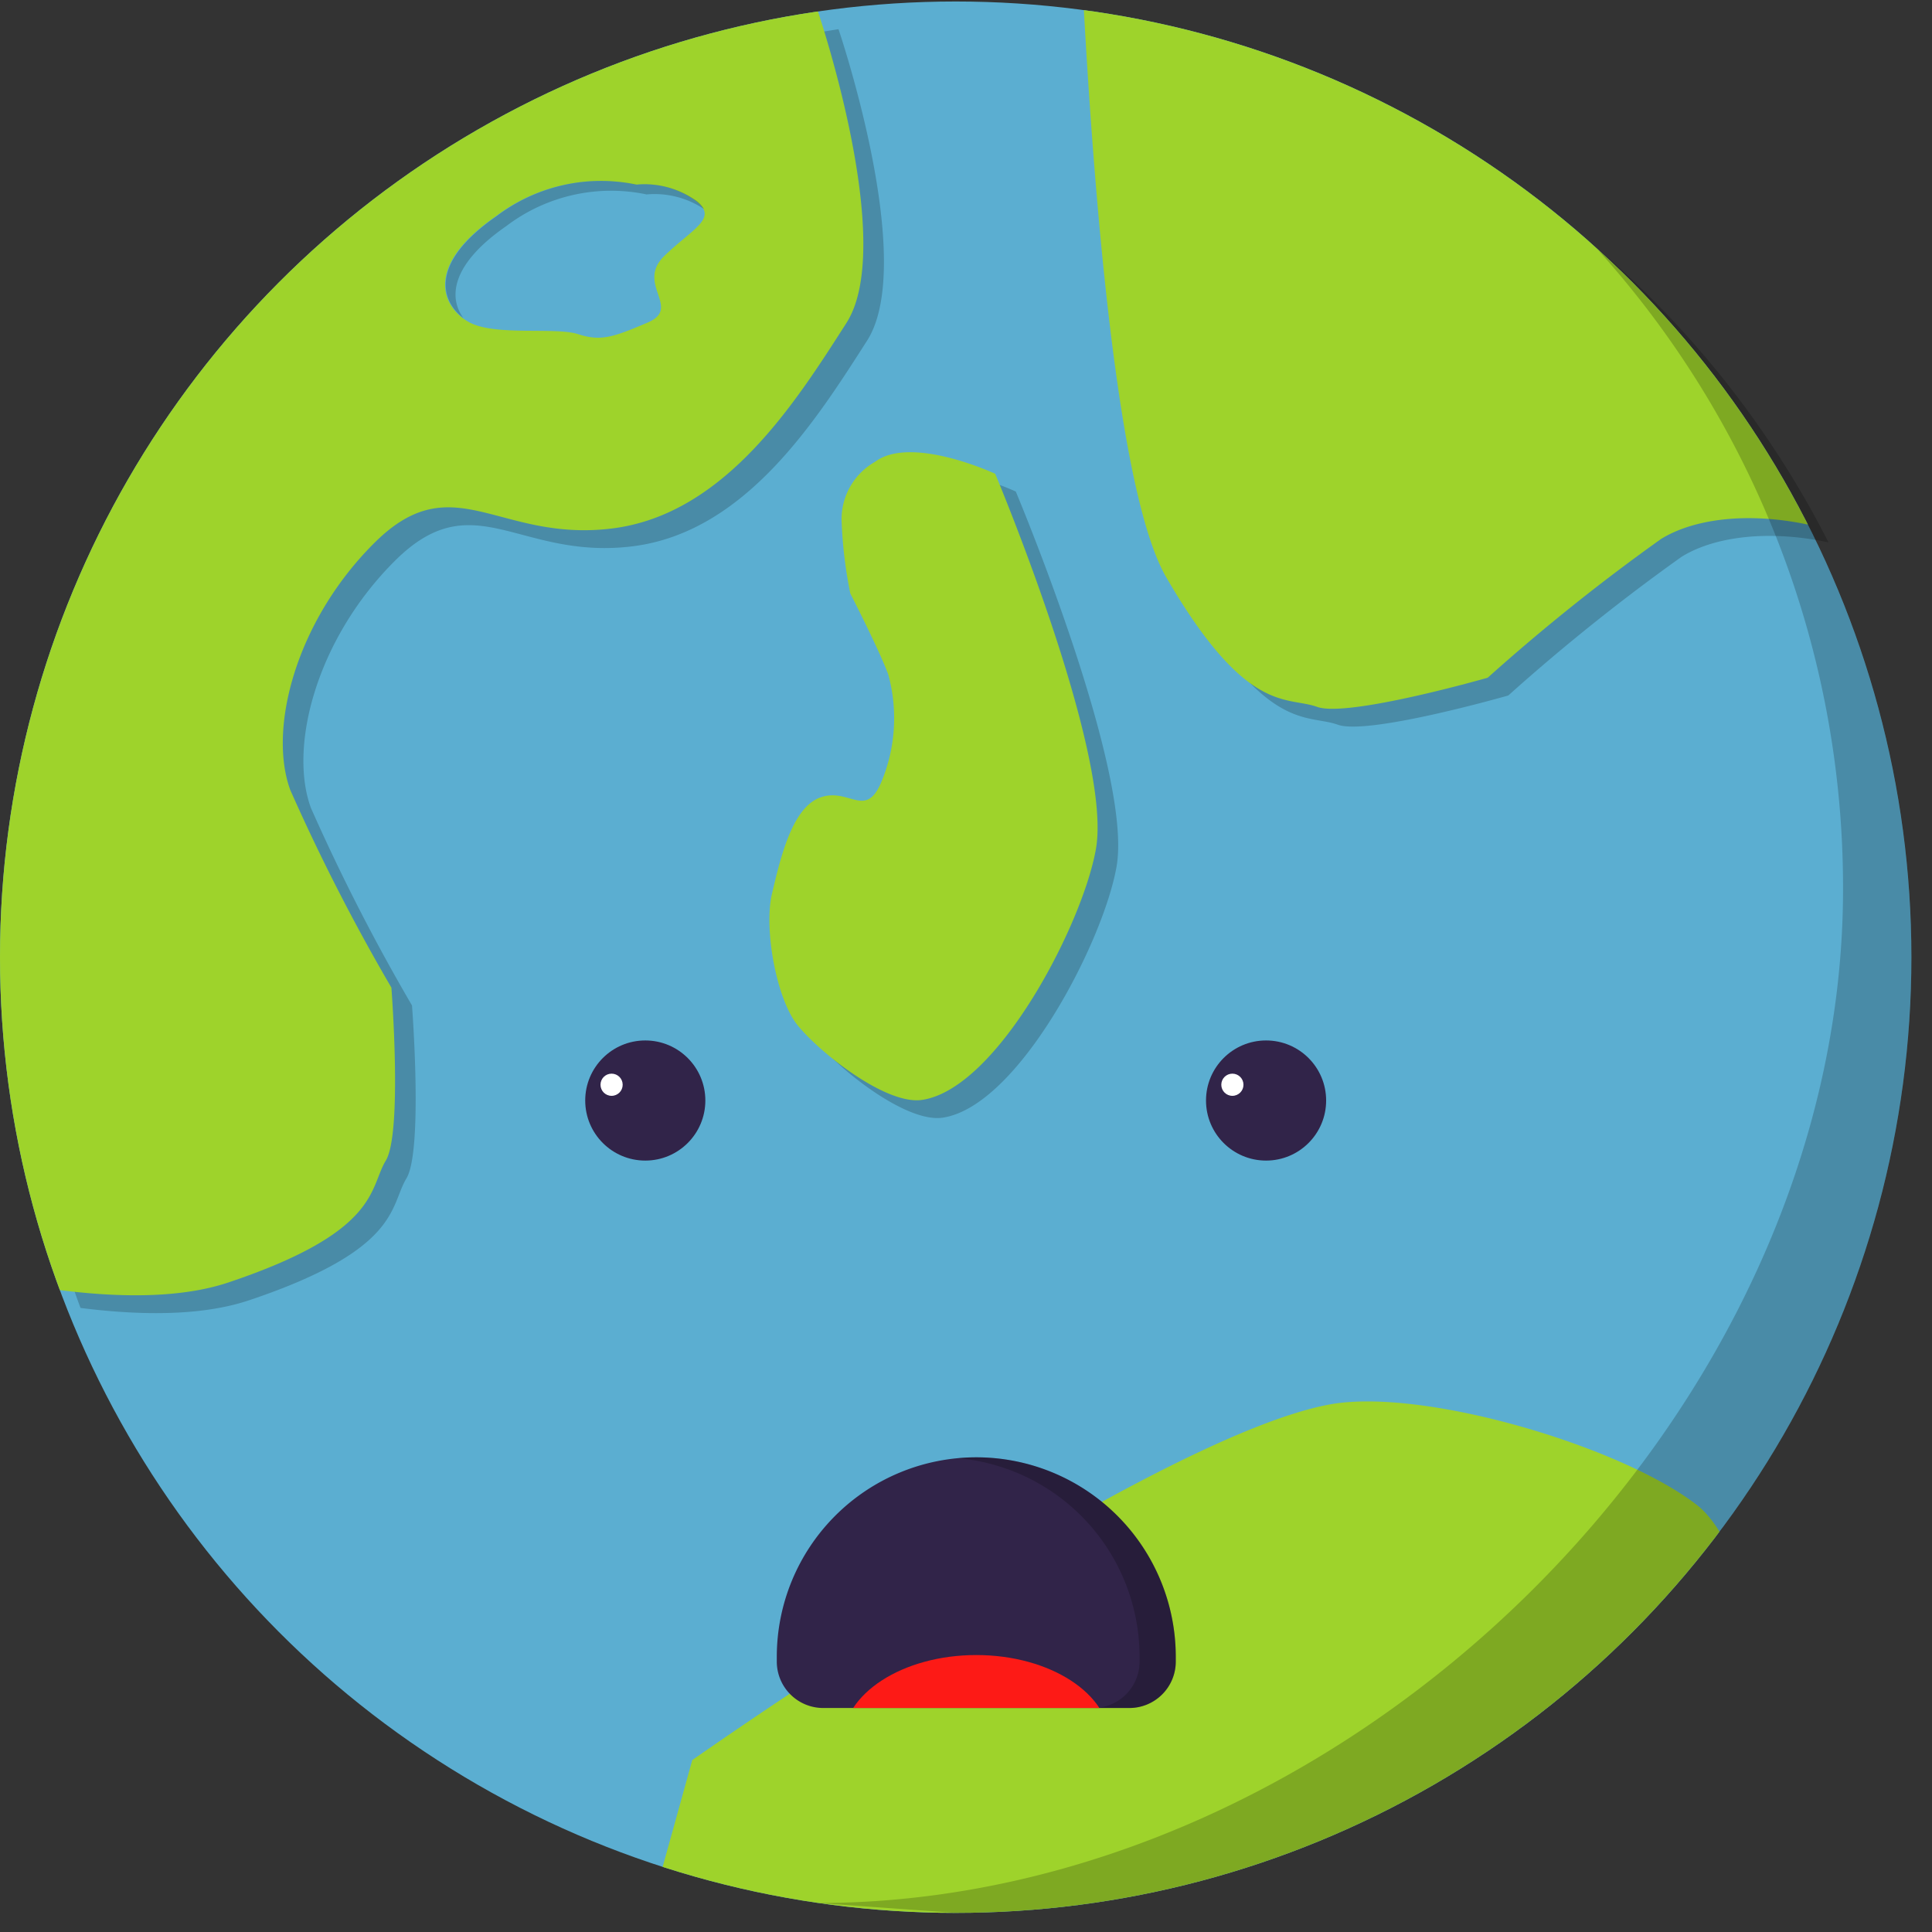
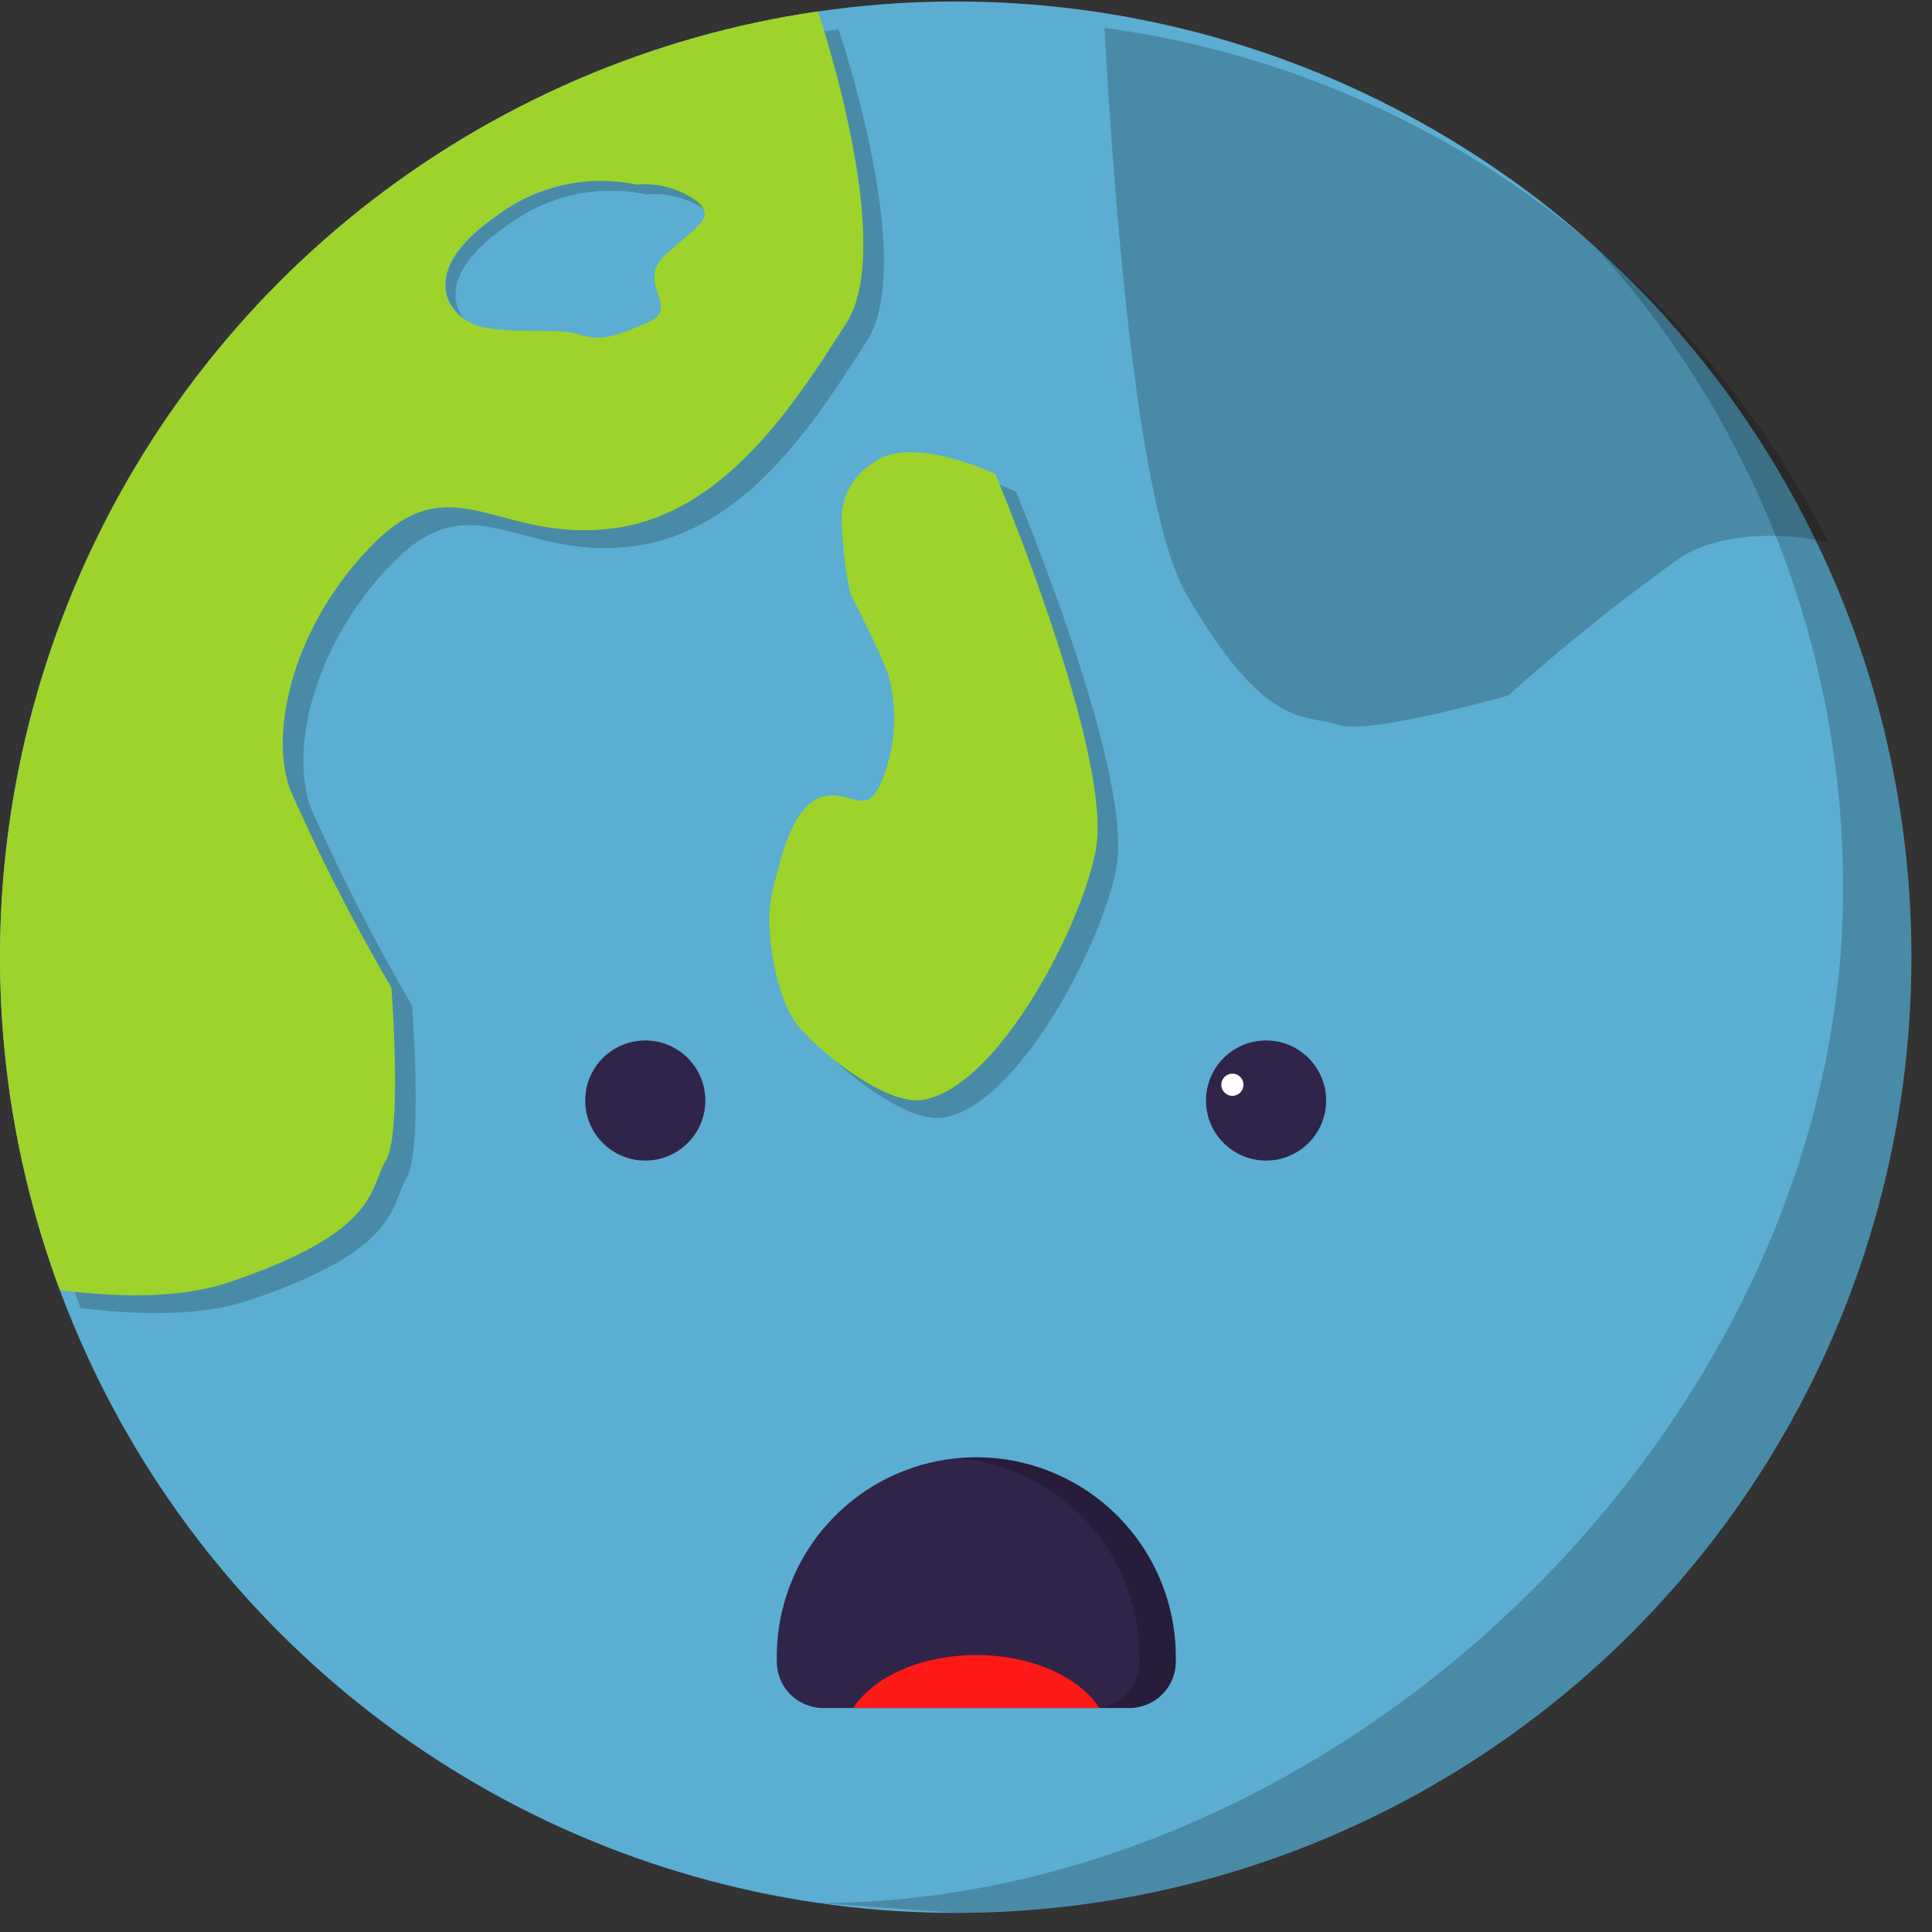
<svg xmlns="http://www.w3.org/2000/svg" width="800px" height="800px" viewBox="0 -0.08 103.51 103.51">
  <rect x="0" y="-0.08" width="103.51" height="103.51" fill="#333333" stroke="none" />
  <defs>
    <clipPath id="clip-path">
      <circle id="Ellipse_23" data-name="Ellipse 23" cx="51.203" cy="51.203" r="51.203" transform="translate(565.305 40.759)" fill="none" />
    </clipPath>
    <clipPath id="clip-path-2">
      <circle id="Ellipse_24" data-name="Ellipse 24" cx="51.203" cy="51.203" r="51.203" transform="translate(564.201 39.808)" fill="none" />
    </clipPath>
    <clipPath id="clip-path-3">
      <path id="Rectangle_7" data-name="Rectangle 7" d="M2.488,0h16.4a2.488,2.488,0,0,1,2.488,2.488v.255A10.688,10.688,0,0,1,10.688,13.431h0A10.688,10.688,0,0,1,0,2.743V2.488A2.488,2.488,0,0,1,2.488,0Z" transform="translate(627.195 131.237) rotate(-180)" fill="none" />
    </clipPath>
  </defs>
  <g id="Earth" transform="translate(-564.201 -39.808)">
    <circle id="Ellipse_18" data-name="Ellipse 18" cx="51.203" cy="51.203" r="51.203" transform="translate(564.201 39.808)" fill="#5baed1" />
    <g id="Group_22" data-name="Group 22">
      <g id="Group_21" data-name="Group 21">
        <circle id="Ellipse_19" data-name="Ellipse 19" cx="3.218" cy="3.218" r="3.218" transform="translate(595.555 95.472)" fill="#312449" />
        <circle id="Ellipse_20" data-name="Ellipse 20" cx="3.218" cy="3.218" r="3.218" transform="translate(628.815 95.472)" fill="#312449" />
      </g>
    </g>
-     <circle id="Ellipse_21" data-name="Ellipse 21" cx="0.594" cy="0.594" r="0.594" transform="translate(596.374 97.251)" fill="#ffffff" />
    <circle id="Ellipse_22" data-name="Ellipse 22" cx="0.594" cy="0.594" r="0.594" transform="translate(629.634 97.251)" fill="#ffffff" />
    <g id="Group_24" data-name="Group 24">
      <g id="Group_23" data-name="Group 23" clip-path="url(#clip-path)">
        <path id="Path_20" data-name="Path 20" d="M609.125,41.291s4.239,12.461,1.53,16.691S604.147,68.258,598.072,69s-8.483-3.428-12.7.762-5.718,9.971-4.514,13.25a106.367,106.367,0,0,0,5.417,10.586s.6,7.785-.3,9.267-.3,3.8-8.427,6.527-24.076-3.522-24.076-3.522l-9.931-47.884L585.978,30.01Z" opacity="0.2" style="mix-blend-mode: darken;isolation: isolate" />
        <path id="Path_21" data-name="Path 21" d="M700.834,88.876s-11.357,6.653-16.043,4.849-11.374-4.314-13.316-10.117,1.656-9-3.294-12.285-10.916-3.6-13.886-1.764a106.35,106.35,0,0,0-9.284,7.431s-7.506,2.152-9.139,1.565-3.782.47-8.086-6.945S622.771,25.8,622.771,25.8l48.552,2.183,35.918,35.957Z" opacity="0.2" style="mix-blend-mode: darken;isolation: isolate" />
        <path id="Path_22" data-name="Path 22" d="M608.05,95.624c-1.141-1.394-1.834-5.168-1.383-7.07s1.075-4.62,2.6-5.153,2.4,1.159,3.239-.78a8.85,8.85,0,0,0,.384-5.818c-.505-1.357-2.027-4.325-2.027-4.325a23.51,23.51,0,0,1-.471-3.967,3.54,3.54,0,0,1,1.794-3.088c1.942-1.456,6.438.64,6.438.64s6.289,14.962,5.4,20.085c-.7,4.034-5.273,12.87-9.324,13.462C612.787,99.89,609.279,97.124,608.05,95.624Z" opacity="0.2" style="mix-blend-mode: darken;isolation: isolate" />
      </g>
    </g>
    <g id="Group_26" data-name="Group 26">
      <g id="Group_25" data-name="Group 25" clip-path="url(#clip-path-2)">
        <path id="Path_23" data-name="Path 23" d="M608.021,40.339s4.239,12.461,1.53,16.691-6.508,10.277-12.583,11.015-8.483-3.429-12.7.761-5.718,9.971-4.514,13.25a106.467,106.467,0,0,0,5.417,10.586s.6,7.785-.3,9.267-.3,3.8-8.427,6.527-24.075-3.522-24.075-3.522L542.44,57.03l42.434-27.972Z" fill="#9ed32b" />
-         <path id="Path_24" data-name="Path 24" d="M699.73,87.924s-11.356,6.654-16.043,4.849-11.374-4.314-13.316-10.117,1.656-9-3.294-12.285-10.916-3.6-13.886-1.764a106.543,106.543,0,0,0-9.284,7.431S636.4,78.19,634.768,77.6s-3.782.47-8.085-6.945-5.016-45.814-5.016-45.814l48.552,2.183,35.919,35.957Z" fill="#9ed32b" />
        <path id="Path_25" data-name="Path 25" d="M606.946,94.672c-1.141-1.394-1.834-5.168-1.383-7.07s1.076-4.62,2.6-5.153,2.4,1.159,3.239-.78a8.858,8.858,0,0,0,.385-5.818c-.506-1.357-2.028-4.325-2.028-4.325a23.519,23.519,0,0,1-.47-3.967,3.535,3.535,0,0,1,1.794-3.088c1.941-1.456,6.437.64,6.437.64s6.289,14.962,5.4,20.085c-.7,4.034-5.273,12.87-9.324,13.462C611.683,98.938,608.175,96.172,606.946,94.672Z" fill="#9ed32b" />
-         <path id="Path_26" data-name="Path 26" d="M655.135,120.376c1.977,1.545,4.03,7.175,1.95,9.845s-4.994,6.484-10.015,7.268-7.192-1.559-10.524,1.173-4.349,6.258-3.215,8.14a59.8,59.8,0,0,0,4.933,5.992s.817,4.6.126,5.532-.094,2.277-6.74,4.362-38.325.056-38.325.056l7.965-28.716s24.531-17.272,34.142-19.052C640.454,114.047,651.11,117.232,655.135,120.376Z" fill="#9ed32b" />
      </g>
    </g>
    <path id="Path_27" data-name="Path 27" d="M615.4,142.213a51.2,51.2,0,0,0,34.33-89.19,51.01,51.01,0,0,1,13.215,34.33c0,28.279-26.649,54.332-54.928,54.332" opacity="0.2" style="mix-blend-mode: darken;isolation: isolate" />
    <path id="Path_28" data-name="Path 28" d="M598.286,49.618a9.272,9.272,0,0,0-7.513,1.693c-3.991,2.765-2.809,4.967-1.4,5.7s4.582.225,5.8.62,1.868.171,3.725-.62-.657-2.058.895-3.569,3.03-2.057,1.552-3.053A4.763,4.763,0,0,0,598.286,49.618Z" fill="#5baed1" />
    <path id="Path_29" data-name="Path 29" d="M591.331,51.838a9.272,9.272,0,0,1,7.513-1.693,4.759,4.759,0,0,1,3.057.771l.018.014a1.547,1.547,0,0,0-.545-.541,4.763,4.763,0,0,0-3.056-.771,9.272,9.272,0,0,0-7.513,1.693c-3.629,2.514-2.979,4.558-1.776,5.46C588.255,55.719,588.293,53.942,591.331,51.838Z" opacity="0.2" style="mix-blend-mode: darken;isolation: isolate" />
    <g id="Group_29" data-name="Group 29">
      <path id="Rectangle_6" data-name="Rectangle 6" d="M2.488,0h16.4a2.488,2.488,0,0,1,2.488,2.488v.255A10.688,10.688,0,0,1,10.688,13.431h0A10.688,10.688,0,0,1,0,2.743V2.488A2.488,2.488,0,0,1,2.488,0Z" transform="translate(627.195 131.237) rotate(-180)" fill="#312449" />
      <path id="Path_30" data-name="Path 30" d="M616.507,117.806c-.327,0-.65.02-.97.049a10.685,10.685,0,0,1,9.718,10.639v.255a2.488,2.488,0,0,1-2.488,2.488h1.94a2.488,2.488,0,0,0,2.488-2.488v-.255A10.688,10.688,0,0,0,616.507,117.806Z" opacity="0.2" style="mix-blend-mode: darken;isolation: isolate" />
      <g id="Group_28" data-name="Group 28">
        <g id="Group_27" data-name="Group 27" clip-path="url(#clip-path-3)">
          <ellipse id="Ellipse_25" data-name="Ellipse 25" cx="7.16" cy="4.646" rx="7.16" ry="4.646" transform="translate(609.347 128.4)" fill="#fd1a16" />
        </g>
      </g>
    </g>
  </g>
</svg>